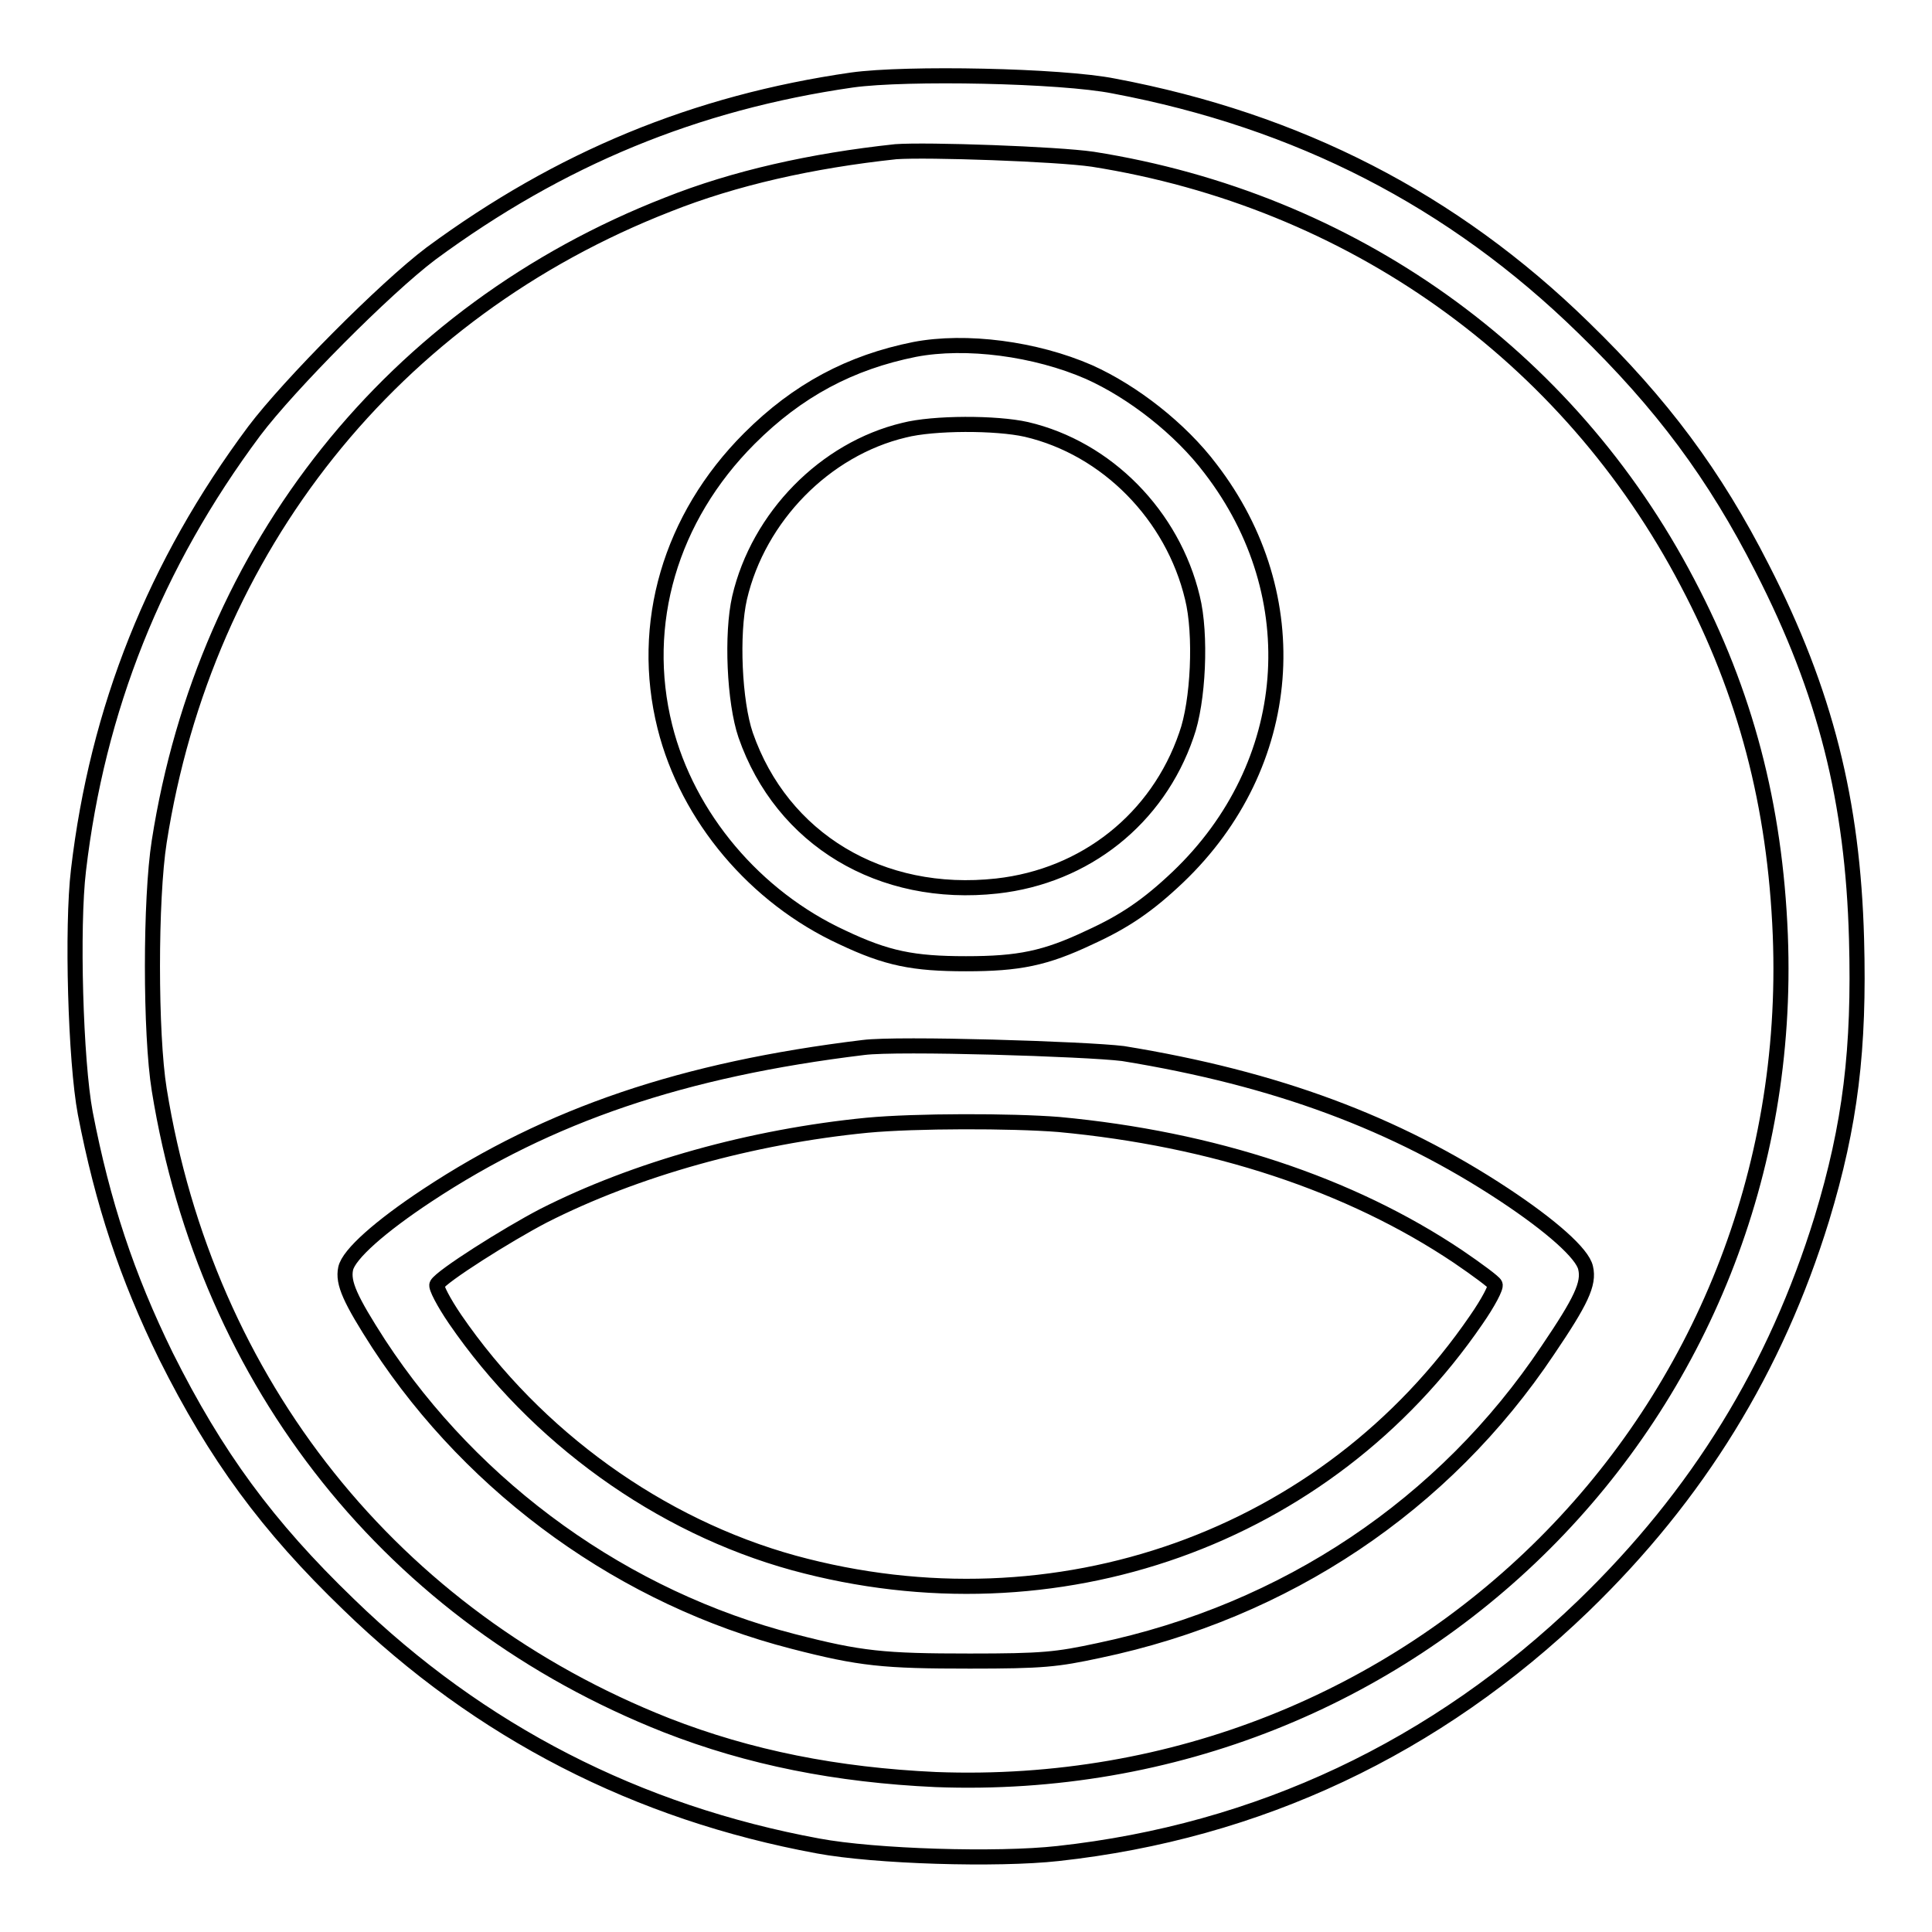
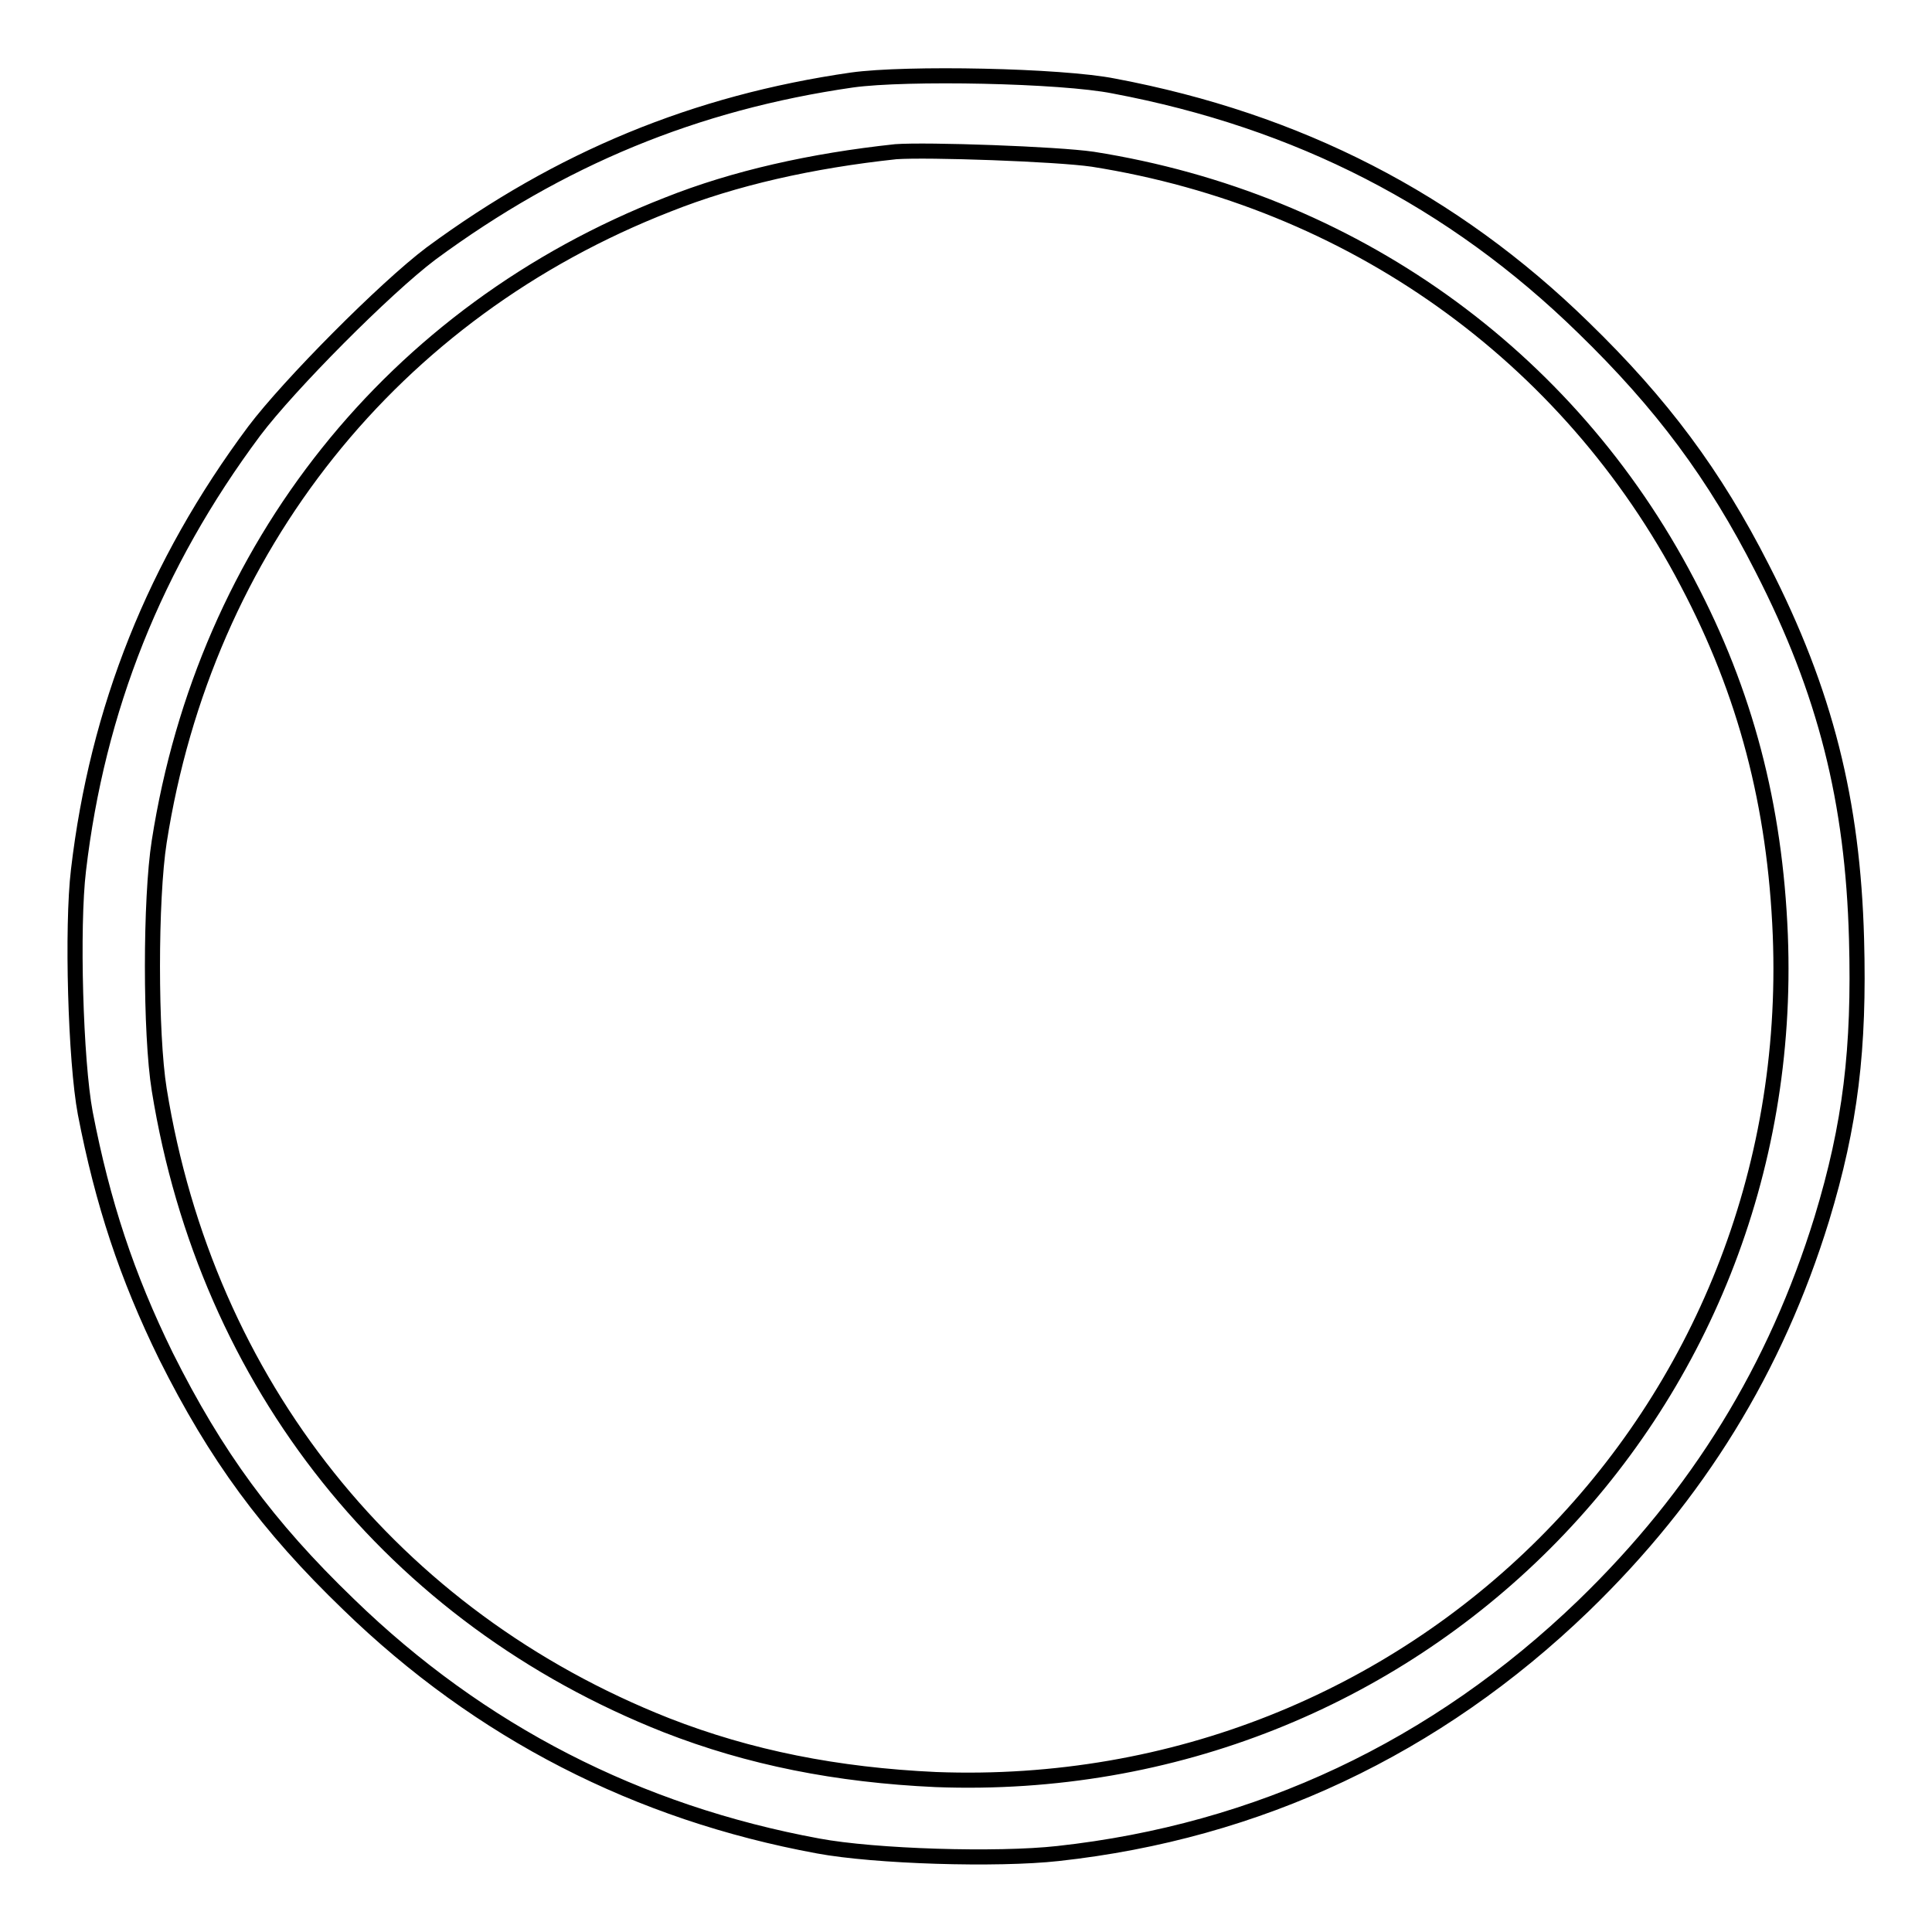
<svg xmlns="http://www.w3.org/2000/svg" version="1.1" x="0px" y="0px" viewBox="0 0 256 256" enable-background="new 0 0 256 256" xml:space="preserve">
  <g>
    <g>
      <g>
        <path stroke-width="2" fill-opacity="0" stroke="#000000" d="M112.9,10.6c-20.8,3-38.7,10.4-55.8,23C51,38.2,38.3,51,33.7,57.1C20.5,74.8,12.9,94,10.4,115.3c-0.9,7.5-0.4,25.3,0.9,32.2c2.3,11.9,5.5,21.6,10.7,32.2c6.6,13.2,13.4,22.5,24.2,32.9c17.4,16.9,38.3,27.6,62.2,32c7.5,1.4,23.7,1.9,31.8,1c26.5-2.9,50.1-14,69.6-32.8c15.2-14.7,25.5-31.5,31.6-51.3c3.8-12.5,5-22.5,4.6-37.1c-0.5-18.2-4.1-32.7-12.5-49.1c-6.3-12.4-13.3-21.8-23.7-31.9c-17.3-16.9-37.8-27.4-62.2-32C140.6,10,120.1,9.6,112.9,10.6z M144.8,21.1c34.2,5.4,63,25.9,78.8,56.1c7.7,14.6,11.6,29.5,12.3,46.7c2.5,63.4-48.5,114.3-111.9,111.9c-13.1-0.6-24.7-2.9-35.7-7.2c-36.2-14.3-60.9-45.2-67.2-84.2c-1.2-7.4-1.2-25.3,0-32.9c6.1-39,31-70.2,67.4-84.4c8.8-3.5,19-5.8,30.2-7C122.9,19.8,140,20.4,144.8,21.1z" />
-         <path stroke-width="2" fill-opacity="0" stroke="#000000" d="M121.2,46.3c-8.5,1.7-15.5,5.4-21.9,11.8C88.8,68.6,84.7,82.7,88.1,96.3c3,12,12,22.6,23.5,27.9c5.9,2.8,9.4,3.5,16.4,3.5c7,0,10.5-0.7,16.4-3.5c4.6-2.1,7.7-4.2,11.7-8c15.5-14.8,17.3-37.2,4.3-54.1c-4-5.3-10.3-10.2-16.1-12.8C137.2,46.2,128,45,121.2,46.3z M136,56.9c10.7,2.5,19.4,11.4,22,22.3c1.2,4.8,0.8,13.8-0.8,18.2c-3.8,11.1-13.4,18.7-25.1,20c-15.4,1.7-28.5-6.2-33.3-20c-1.5-4.4-1.9-13.4-0.8-18.2c2.5-10.7,11.3-19.7,21.8-22.2C123.7,56,132,56,136,56.9z" />
-         <path stroke-width="2" fill-opacity="0" stroke="#000000" d="M114.4,138.8c-23.9,2.9-41.6,8.9-57.8,19.6c-6.2,4.1-10.4,7.8-10.8,9.7c-0.4,1.9,0.6,4.1,4.4,10c12.7,19.4,32.7,33.7,54.9,39.4c8.9,2.3,12,2.6,23.4,2.6c9.7,0,11.5-0.2,17.1-1.4c24.8-5.2,45.8-19.3,59.5-39.8c4.4-6.5,5.5-8.8,5-10.9c-0.4-1.9-4.6-5.6-10.8-9.7c-14.4-9.5-30.2-15.4-50.5-18.7C144,139,119,138.2,114.4,138.8z M140.3,149c20.4,1.9,38.6,7.9,52.9,17.5c2.5,1.7,4.8,3.4,4.9,3.7c0.2,0.3-0.9,2.4-2.5,4.7c-19.8,28.9-55.6,41.7-90.4,32.2c-17.8-4.9-34.2-16.7-44.9-32.3c-1.5-2.2-2.6-4.3-2.4-4.6c0.6-1.1,9.3-6.6,14.1-9.1c12.2-6.2,27.6-10.5,42.9-12C121.3,148.5,134,148.5,140.3,149z" />
      </g>
    </g>
  </g>
</svg>